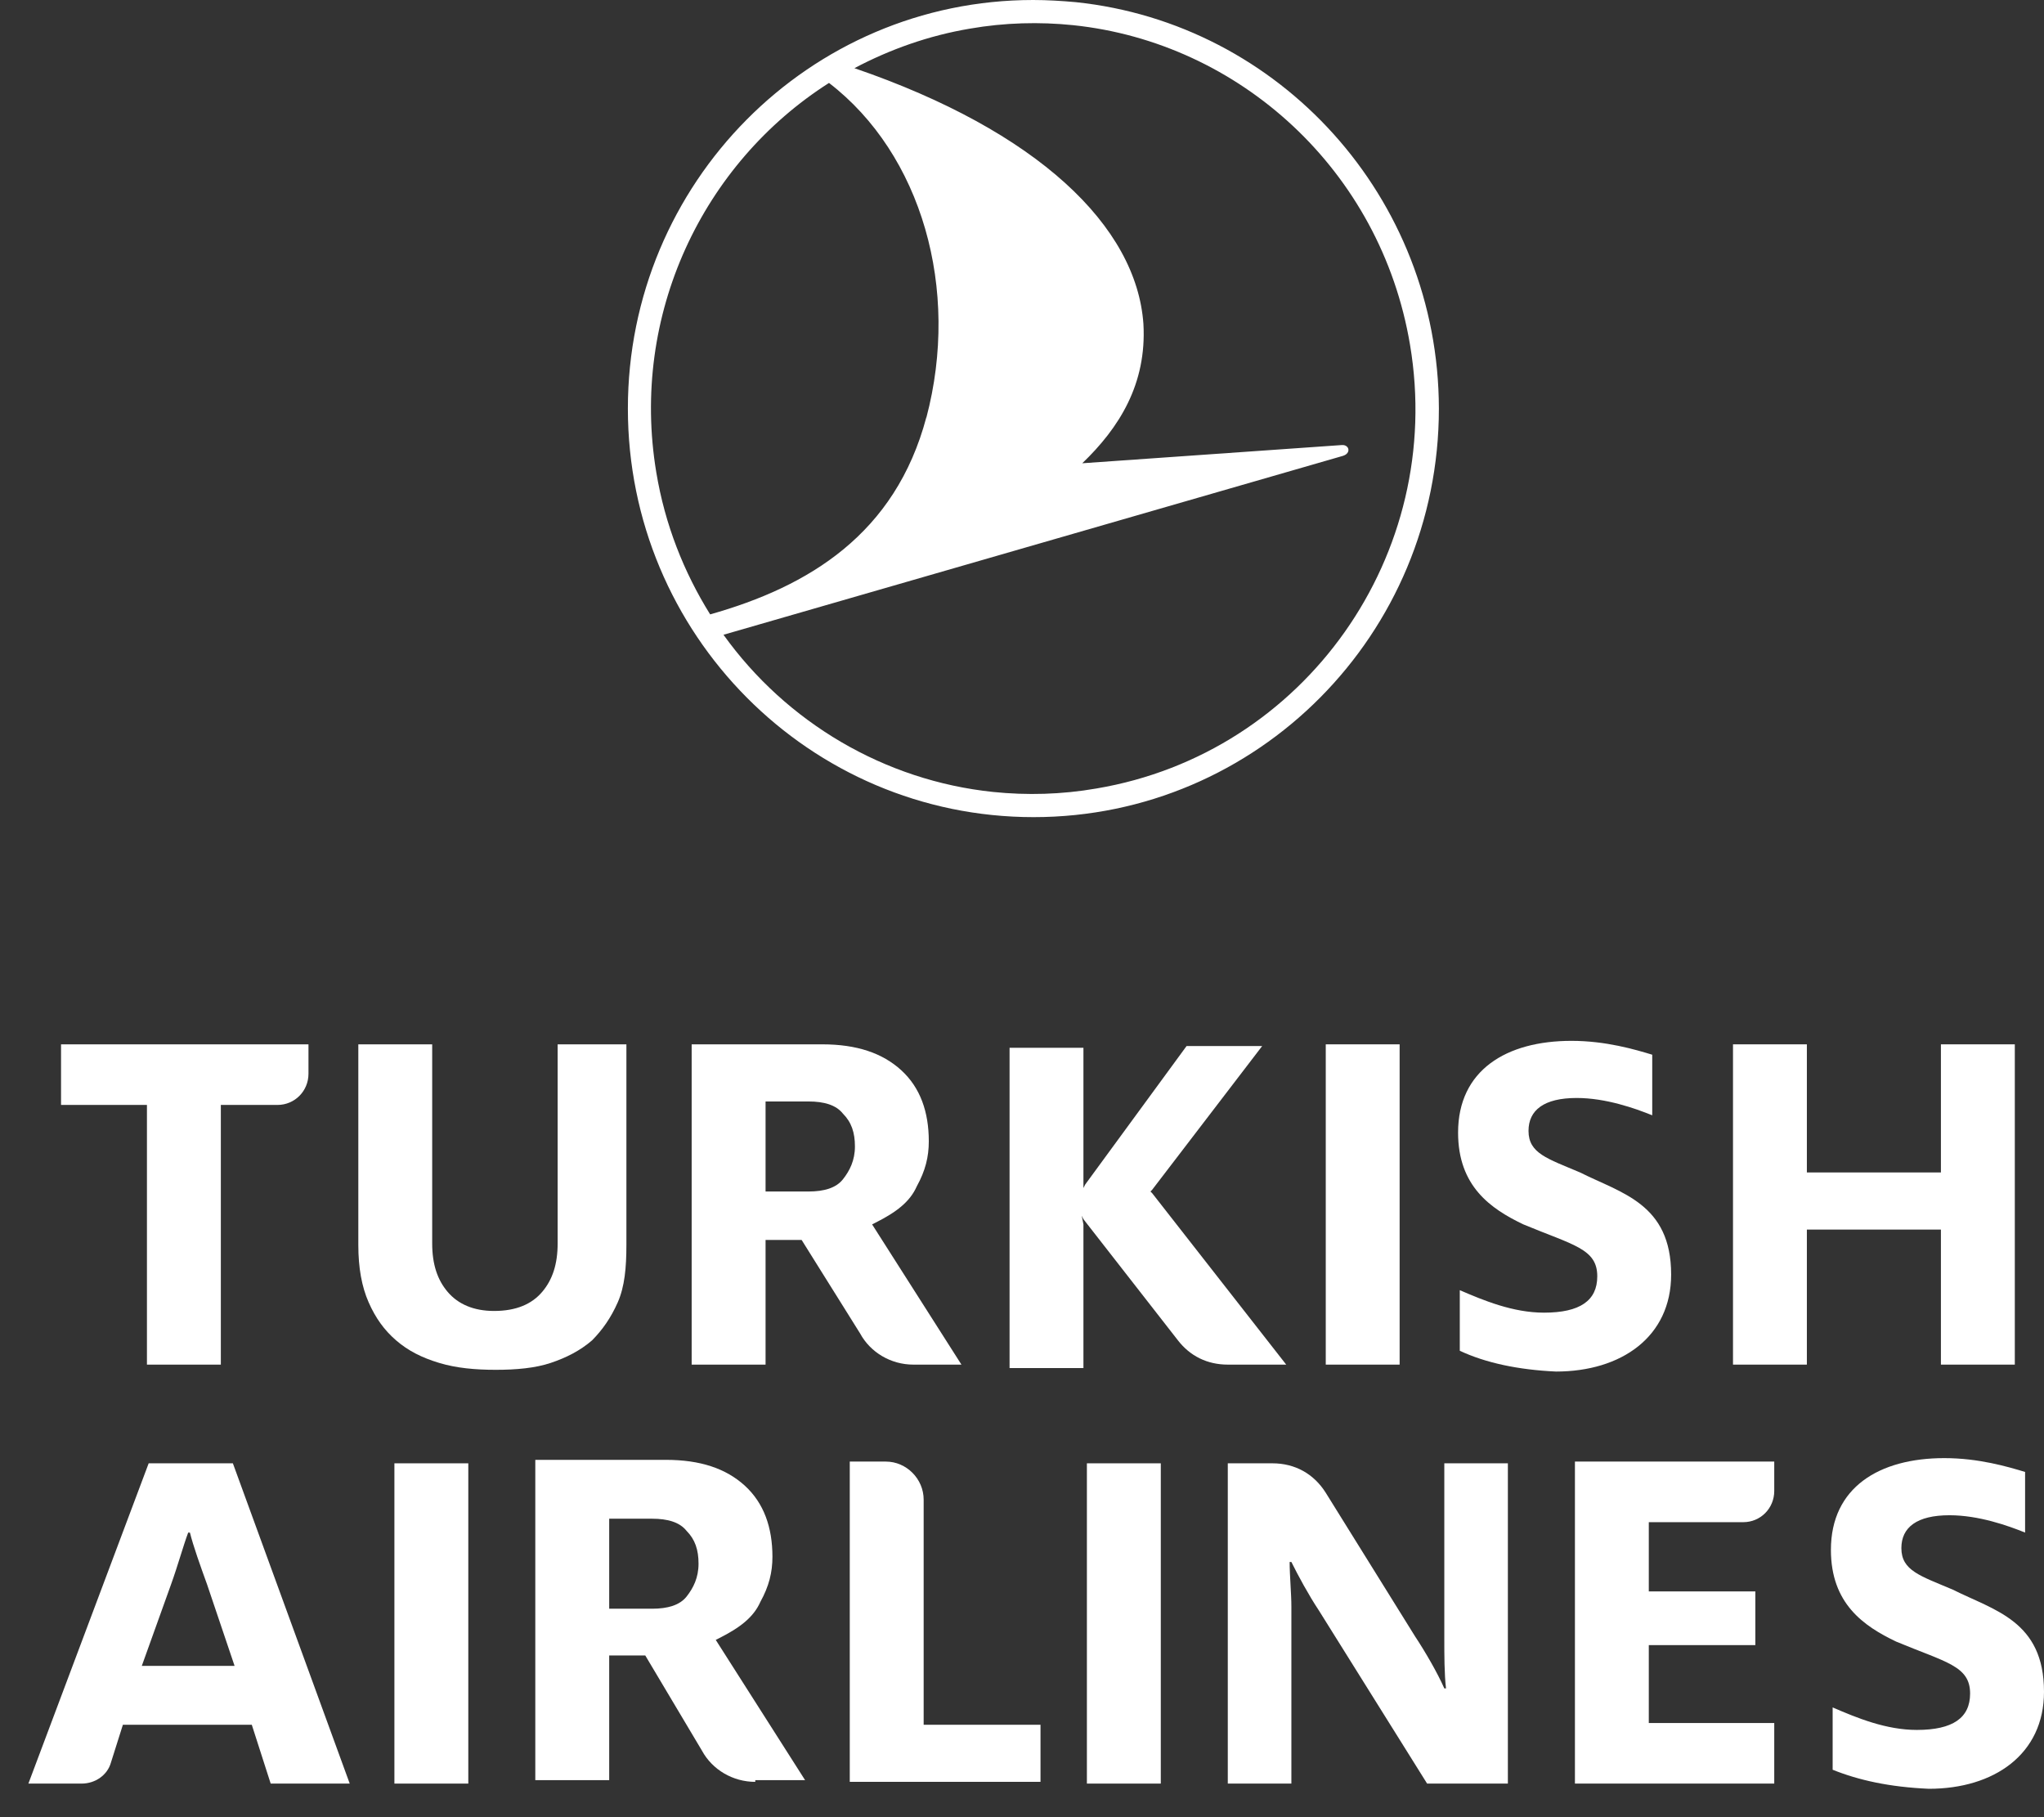
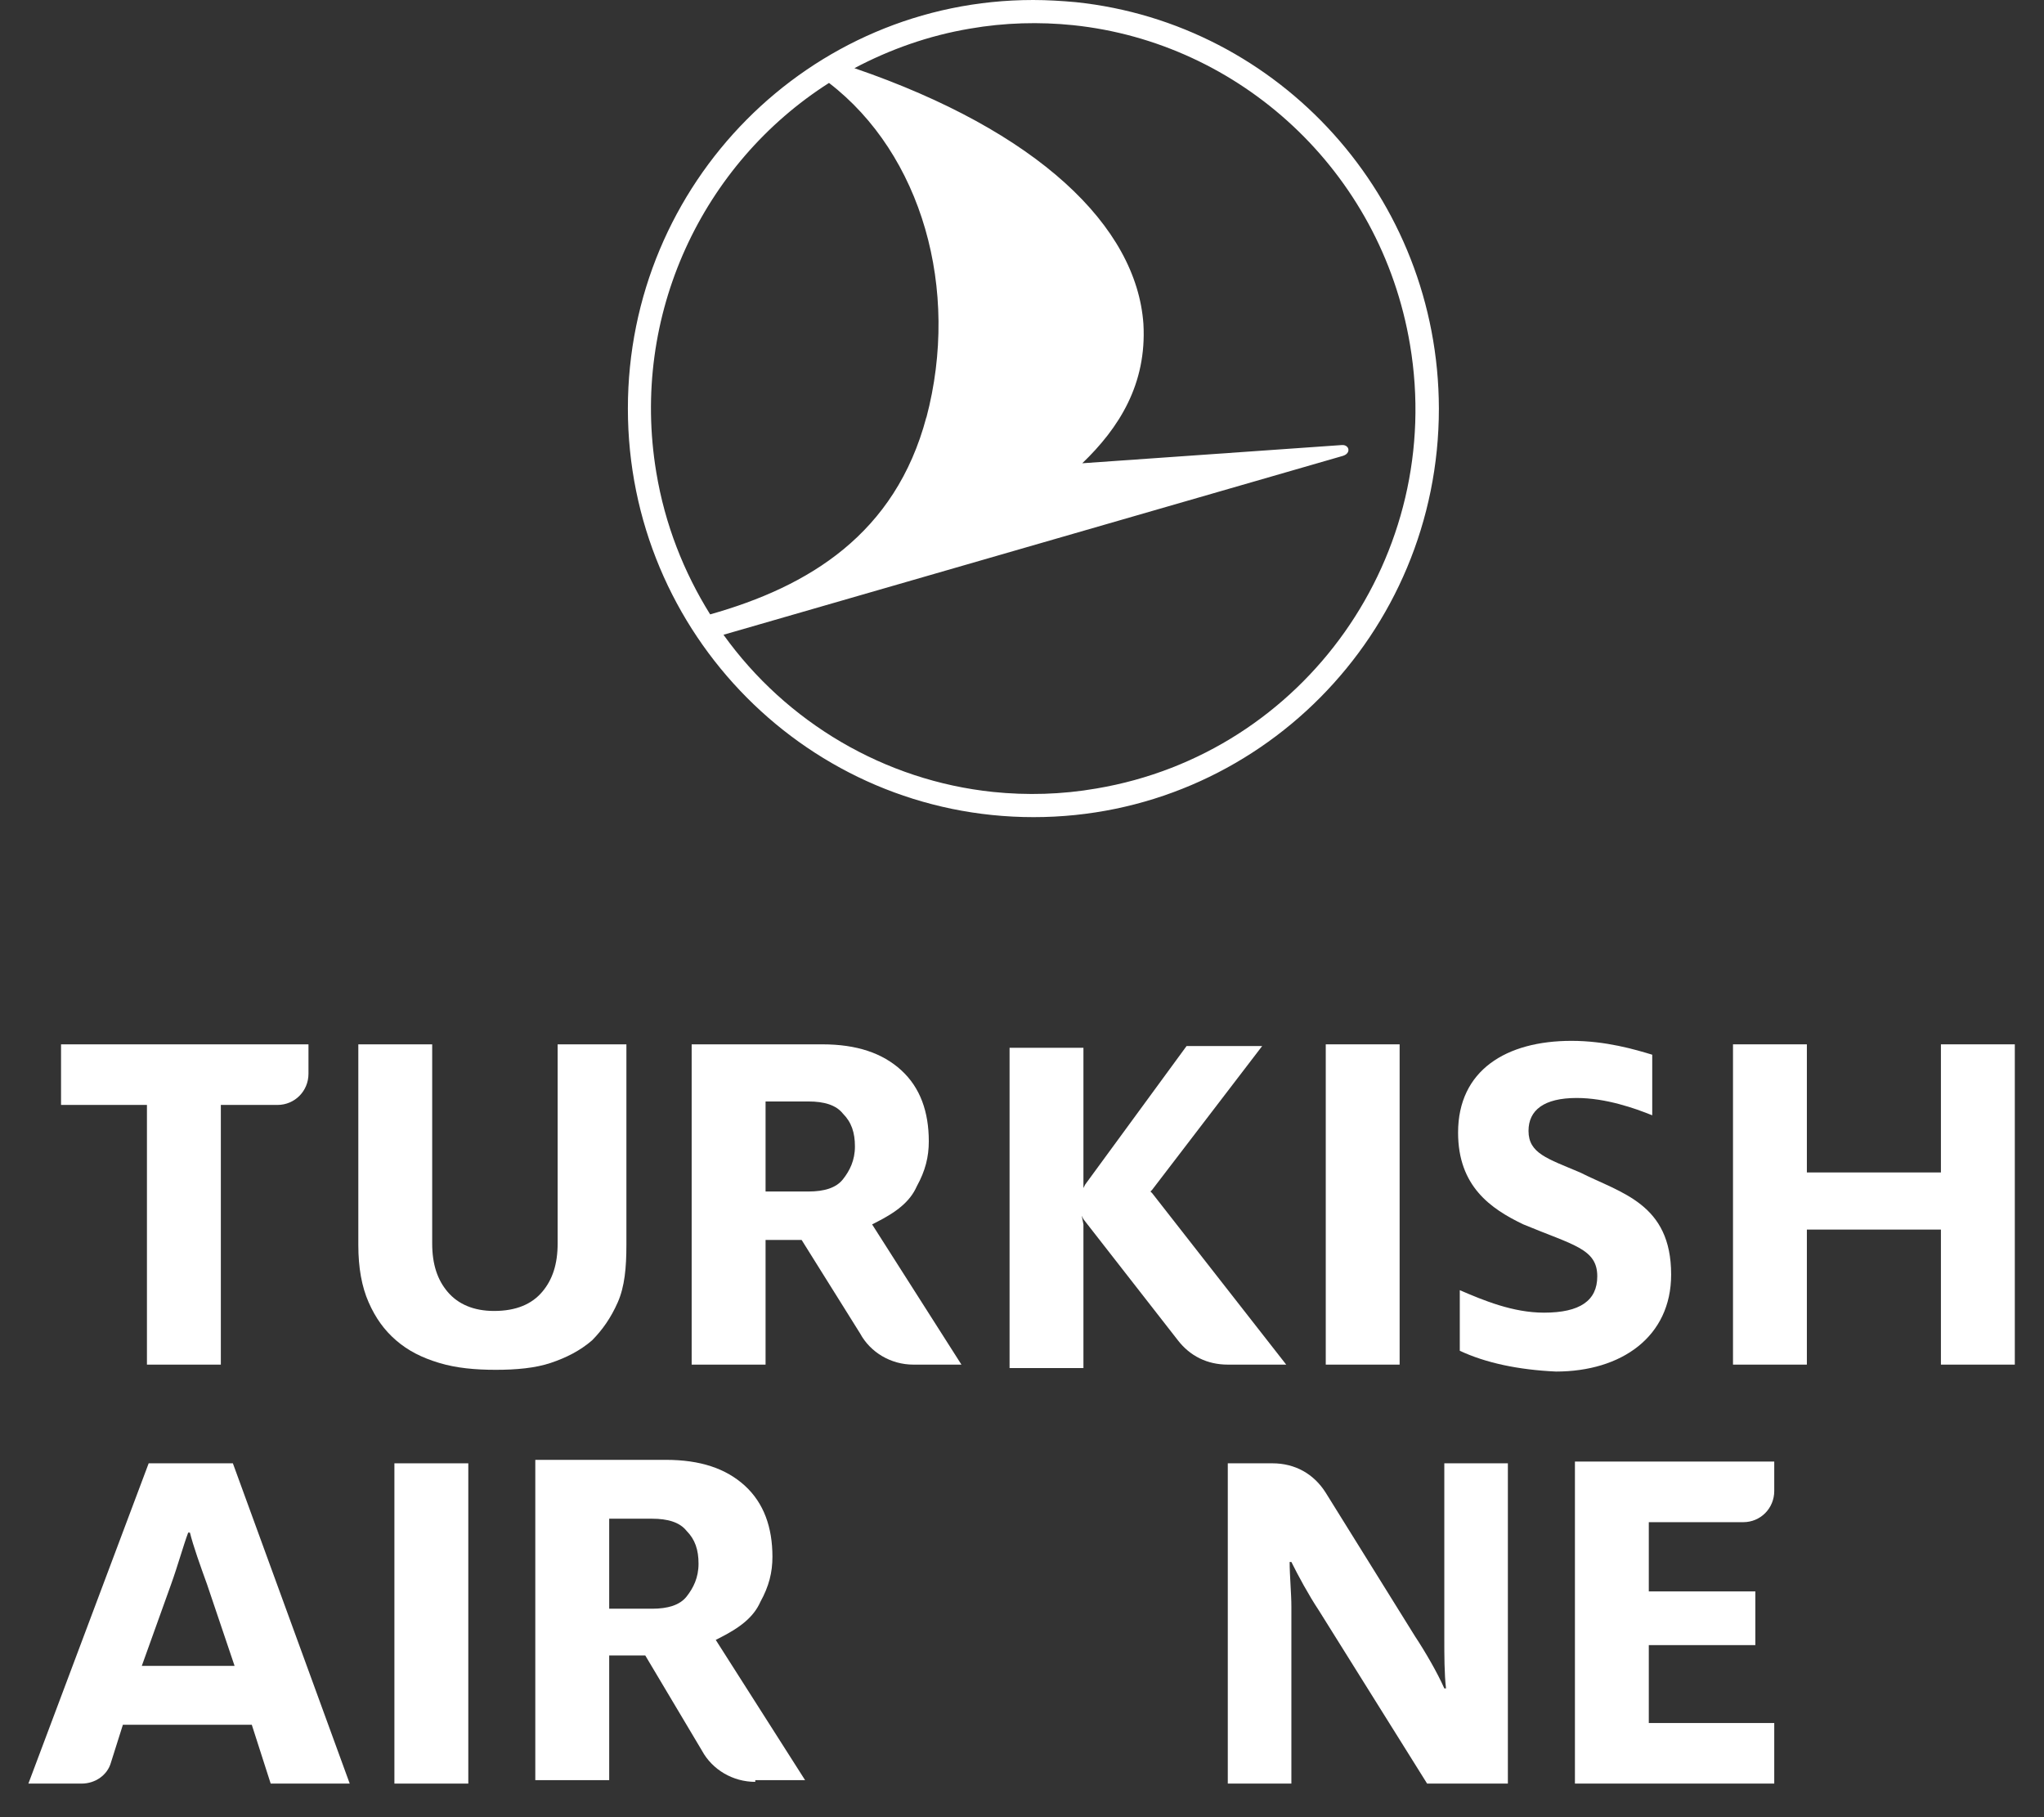
<svg xmlns="http://www.w3.org/2000/svg" width="72" height="64" viewBox="0 0 72 64" fill="none">
  <rect x="0" y="0" width="72" height="64" fill="#333333" stroke="none" />
  <path d="M55.355 36.658C56.566 36.658 57.595 36.963 58.2 37.146V39.28C57.595 39.036 56.566 38.67 55.537 38.67C54.387 38.671 53.842 39.097 53.842 39.829C53.842 40.622 54.508 40.805 55.658 41.293C57.11 42.025 58.866 42.39 58.866 44.89C58.866 47.085 57.11 48.305 54.81 48.305C53.479 48.244 52.329 47.999 51.421 47.573V45.439C52.269 45.805 53.298 46.231 54.387 46.231C55.658 46.231 56.264 45.805 56.264 44.951C56.264 43.976 55.416 43.854 53.66 43.122C52.51 42.573 51.361 41.78 51.361 39.89C51.361 37.695 53.055 36.658 55.355 36.658Z" fill="white" />
  <path d="M15.224 43.793C15.224 44.525 15.406 45.073 15.769 45.5C16.132 45.927 16.677 46.171 17.403 46.171C18.19 46.171 18.735 45.927 19.098 45.5C19.461 45.073 19.643 44.525 19.643 43.793V36.781H22.065V43.854C22.065 44.647 22.003 45.318 21.761 45.866C21.519 46.415 21.217 46.842 20.854 47.208C20.43 47.573 19.946 47.817 19.402 48C18.857 48.183 18.19 48.244 17.464 48.244C16.738 48.244 16.072 48.183 15.467 48C14.861 47.817 14.377 47.574 13.954 47.208C13.53 46.842 13.227 46.415 12.985 45.866C12.743 45.318 12.622 44.647 12.622 43.854V36.781H15.224V43.793Z" fill="white" />
  <path d="M40.586 41.902L40.525 41.964L40.586 42.024L45.307 48.061H43.249C42.523 48.061 41.918 47.756 41.494 47.208L38.164 42.939L38.105 42.817L38.164 43.122V48.183H35.562V36.903H38.164V41.841L38.225 41.719L41.797 36.841H44.46L40.586 41.902Z" fill="white" />
  <path d="M10.866 37.817C10.866 38.427 10.381 38.915 9.776 38.915H7.779V48.061H5.176V38.915H2.15V36.781H10.866V37.817Z" fill="white" />
  <path fill-rule="evenodd" clip-rule="evenodd" d="M28.965 36.781C30.175 36.781 31.083 37.086 31.749 37.695C32.415 38.305 32.717 39.158 32.717 40.195C32.717 40.744 32.597 41.232 32.294 41.781C32.052 42.33 31.567 42.695 30.841 43.061L30.72 43.122L33.867 48.061H32.172C31.386 48.061 30.66 47.634 30.297 46.963L28.238 43.671H26.967V48.061H24.364V36.781H28.965ZM26.967 41.964H28.48C29.025 41.964 29.449 41.841 29.691 41.536C29.933 41.231 30.115 40.866 30.115 40.378C30.115 39.89 29.994 39.524 29.691 39.22C29.449 38.915 29.025 38.793 28.48 38.793H26.967V41.964Z" fill="white" />
  <path d="M49.302 48.061H46.7V36.781H49.302V48.061Z" fill="white" />
  <path d="M63.647 41.293H68.369V36.781H70.972V48.061H68.369V43.305H63.647V48.061H61.045V36.781H63.647V41.293Z" fill="white" />
  <path d="M55.477 51.476H62.498V52.512C62.498 53.122 62.014 53.61 61.408 53.61H58.079V56.049H61.832V57.939H58.079V60.683H62.498V62.817H55.477V51.476Z" fill="white" />
-   <path d="M29.933 62.756V51.476H31.204C31.93 51.476 32.536 52.085 32.536 52.817V60.744H36.652V62.756H29.933Z" fill="white" />
  <path d="M16.496 51.537H13.893V62.817H16.496V51.537Z" fill="white" />
  <path d="M26.604 62.756C25.817 62.756 25.091 62.329 24.727 61.658L22.73 58.305H21.459V62.695H18.856V51.415H23.456C24.667 51.415 25.575 51.719 26.241 52.329C26.907 52.939 27.209 53.793 27.209 54.829C27.209 55.378 27.088 55.866 26.785 56.415C26.543 56.963 26.059 57.329 25.333 57.695L25.212 57.756L28.359 62.695H26.604V62.756ZM21.459 56.658H22.972C23.517 56.658 23.941 56.536 24.183 56.232C24.425 55.927 24.606 55.561 24.606 55.073C24.606 54.585 24.485 54.219 24.183 53.915C23.941 53.61 23.517 53.488 22.972 53.488H21.459V56.658Z" fill="white" />
  <path d="M8.203 51.537H5.237L1 62.817H2.876C3.361 62.817 3.784 62.512 3.905 62.085L4.329 60.744H8.869L9.535 62.817H12.319L8.203 51.537ZM4.995 58.671L6.024 55.805C6.266 55.134 6.448 54.463 6.629 53.976H6.69C6.811 54.463 7.053 55.134 7.295 55.805L8.263 58.671H4.995Z" fill="white" />
-   <path d="M64.555 62.329V60.134C65.402 60.5 66.431 60.927 67.521 60.927C68.792 60.927 69.397 60.5 69.397 59.646C69.397 58.671 68.55 58.549 66.794 57.817C65.644 57.268 64.494 56.476 64.494 54.585C64.494 52.39 66.189 51.354 68.489 51.354C69.7 51.354 70.729 51.658 71.334 51.841V53.976C70.729 53.732 69.7 53.366 68.671 53.366C67.521 53.366 66.976 53.793 66.976 54.524C66.976 55.317 67.642 55.5 68.792 55.988C70.245 56.719 72 57.085 72 59.585C72 61.781 70.245 63 67.945 63C66.552 62.939 65.463 62.695 64.555 62.329Z" fill="white" />
  <path d="M43.249 51.537H44.823C45.61 51.537 46.276 51.902 46.699 52.573L49.847 57.634C50.21 58.183 50.634 58.915 50.876 59.464H50.936C50.876 58.976 50.876 58.244 50.876 57.756V51.537H53.115V62.817H50.27L46.457 56.719C46.094 56.171 45.731 55.5 45.489 55.012H45.428C45.428 55.5 45.489 56.11 45.489 56.598V62.817H43.249V51.537Z" fill="white" />
-   <path d="M40.889 51.537H38.286V62.817H40.889V51.537Z" fill="white" />
  <path d="M37.895 0.076C45.071 0.826 50.67 6.942 50.685 14.389C50.685 22.341 44.298 28.779 36.408 28.779C28.519 28.779 22.117 22.341 22.117 14.389C22.117 6.453 28.504 0 36.393 0C36.894 0 37.395 0.031 37.895 0.076ZM38.623 27.77C45.967 26.531 50.913 19.527 49.668 12.142C48.637 5.994 43.66 1.499 37.804 0.887C36.621 0.765 35.392 0.795 34.163 1.009C32.707 1.254 31.341 1.743 30.097 2.401C36.56 4.618 40.035 7.967 40.277 11.408C40.399 13.533 39.413 15.078 38.123 16.316L47.271 15.674C47.529 15.659 47.605 15.964 47.302 16.056L25.485 22.356C27.7 25.445 31.159 27.494 34.982 27.892C36.166 28.014 37.395 27.984 38.623 27.77ZM32.631 14.711C33.829 10.184 32.464 5.429 29.202 2.921C24.757 5.75 22.193 11.086 23.118 16.637C23.422 18.472 24.089 20.154 25.015 21.638C28.489 20.659 31.538 18.809 32.631 14.695V14.711Z" fill="white" />
</svg>